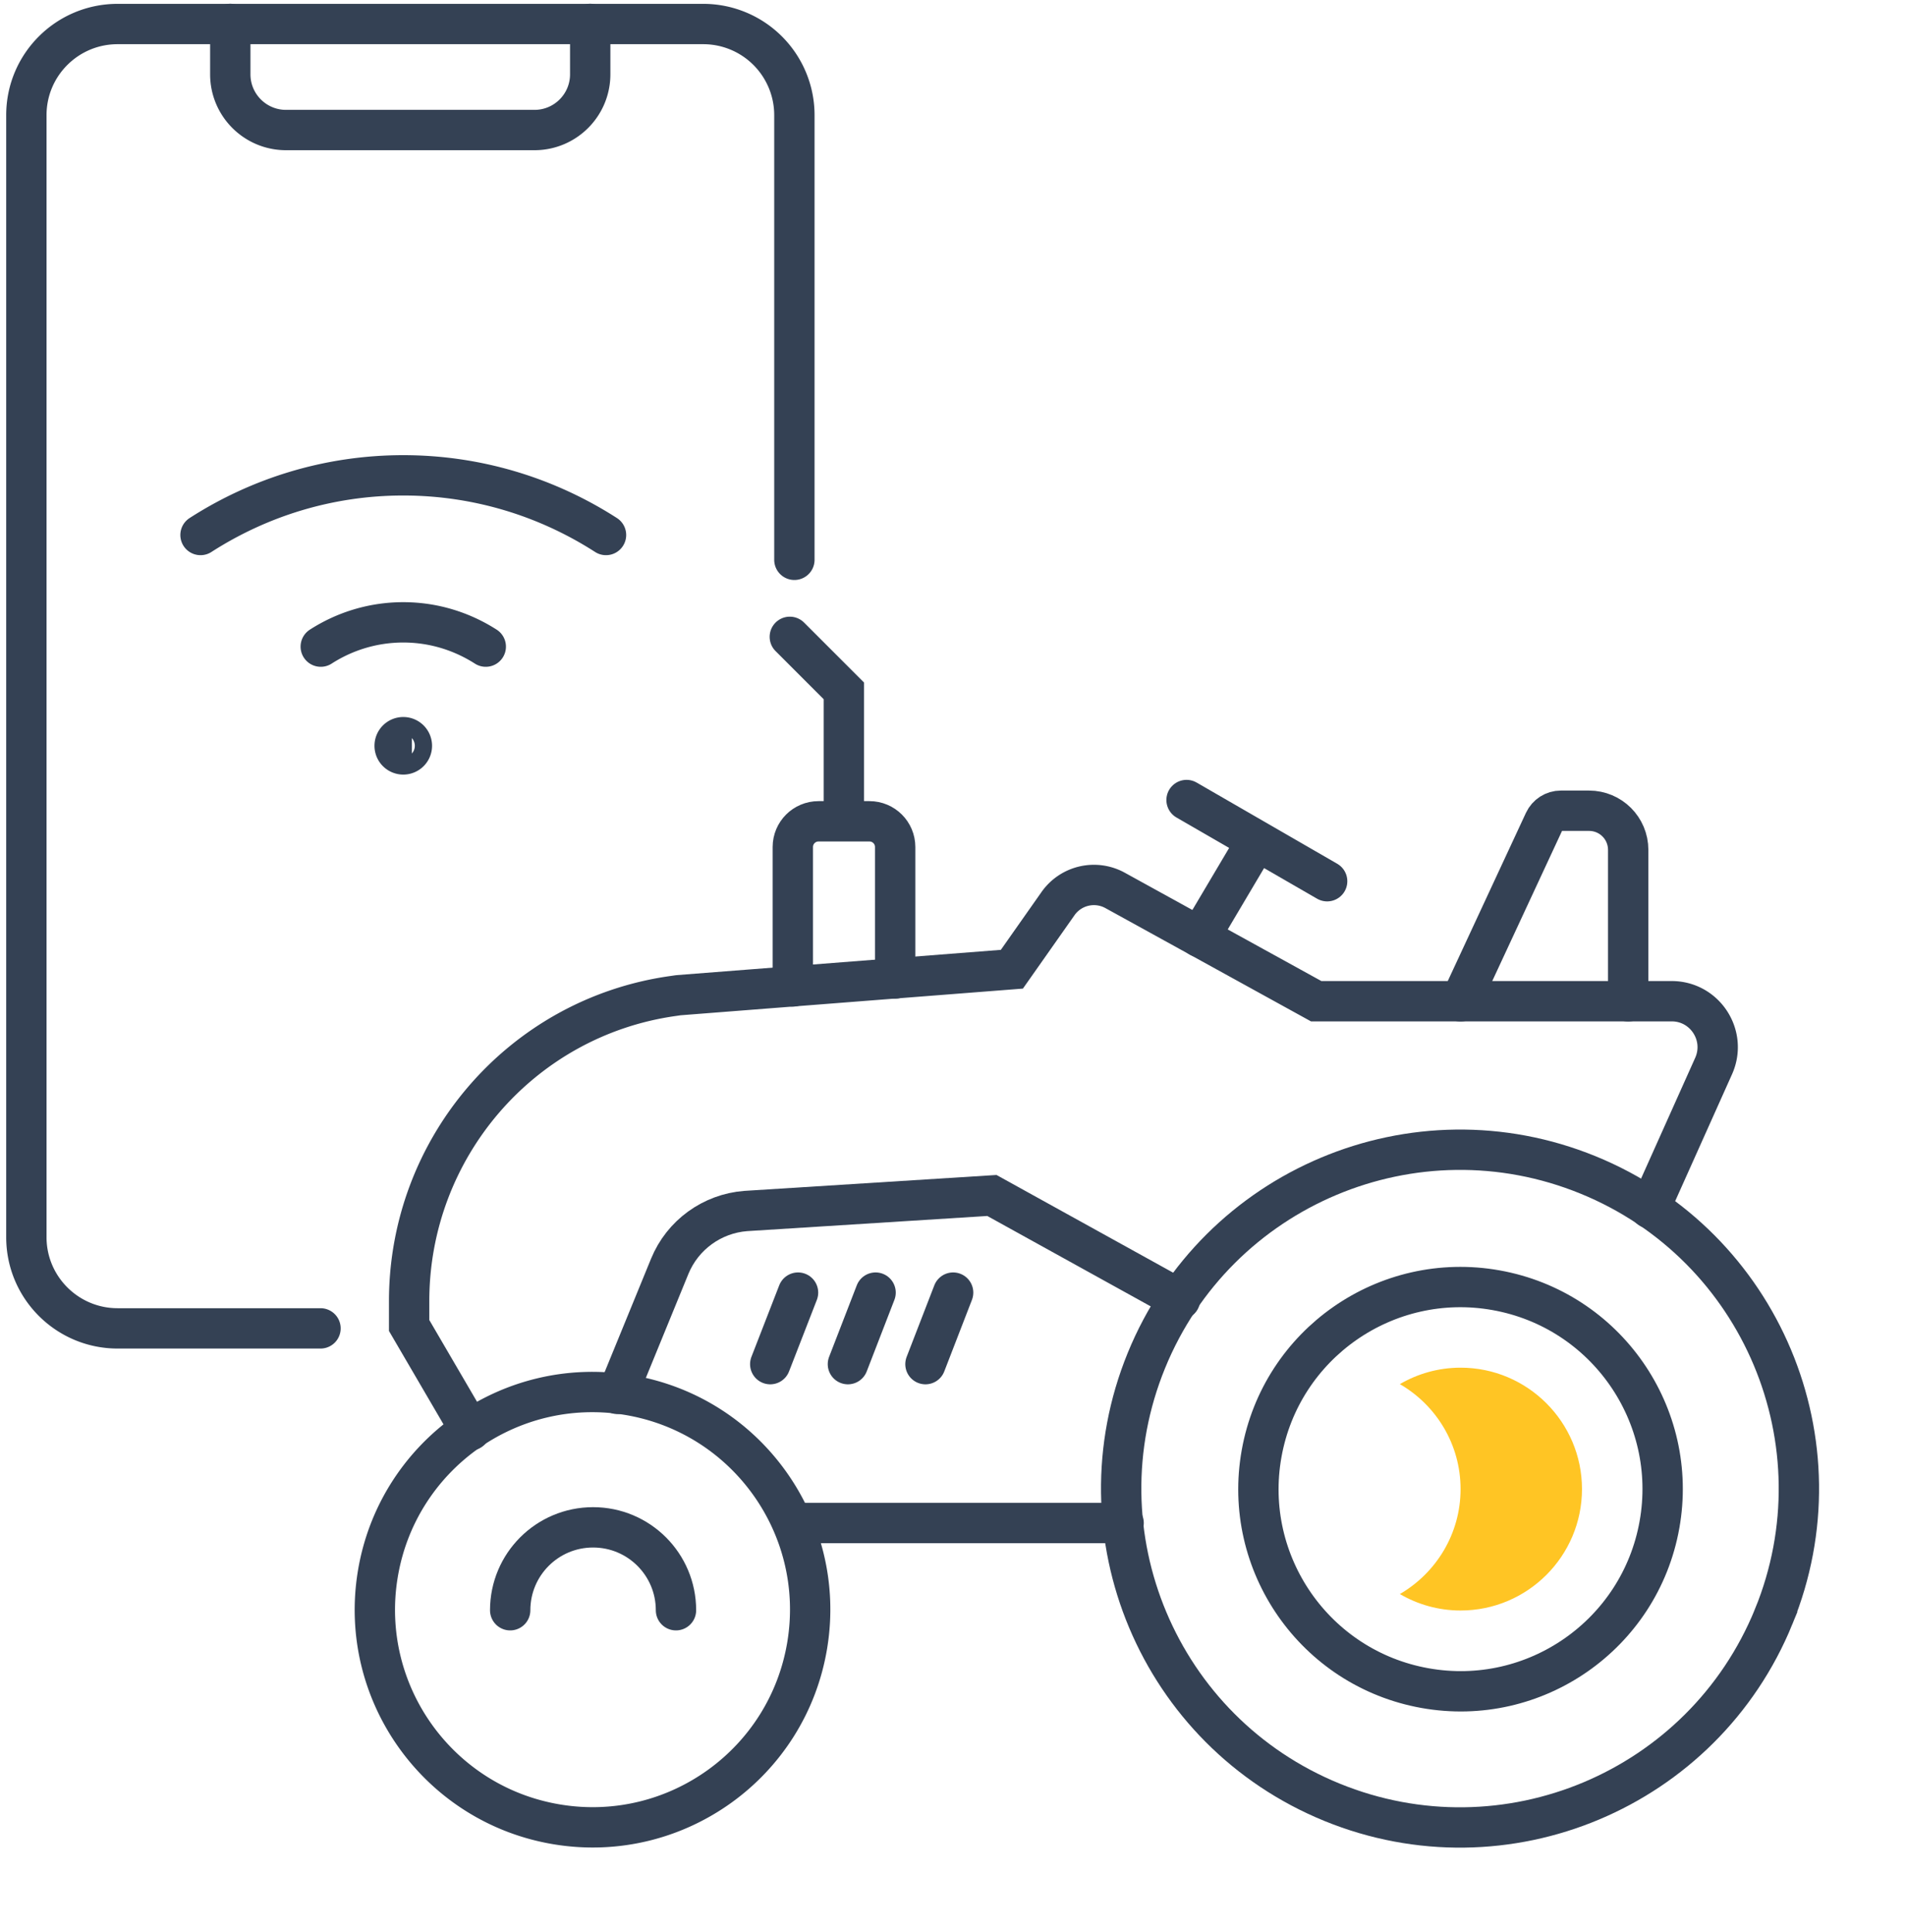
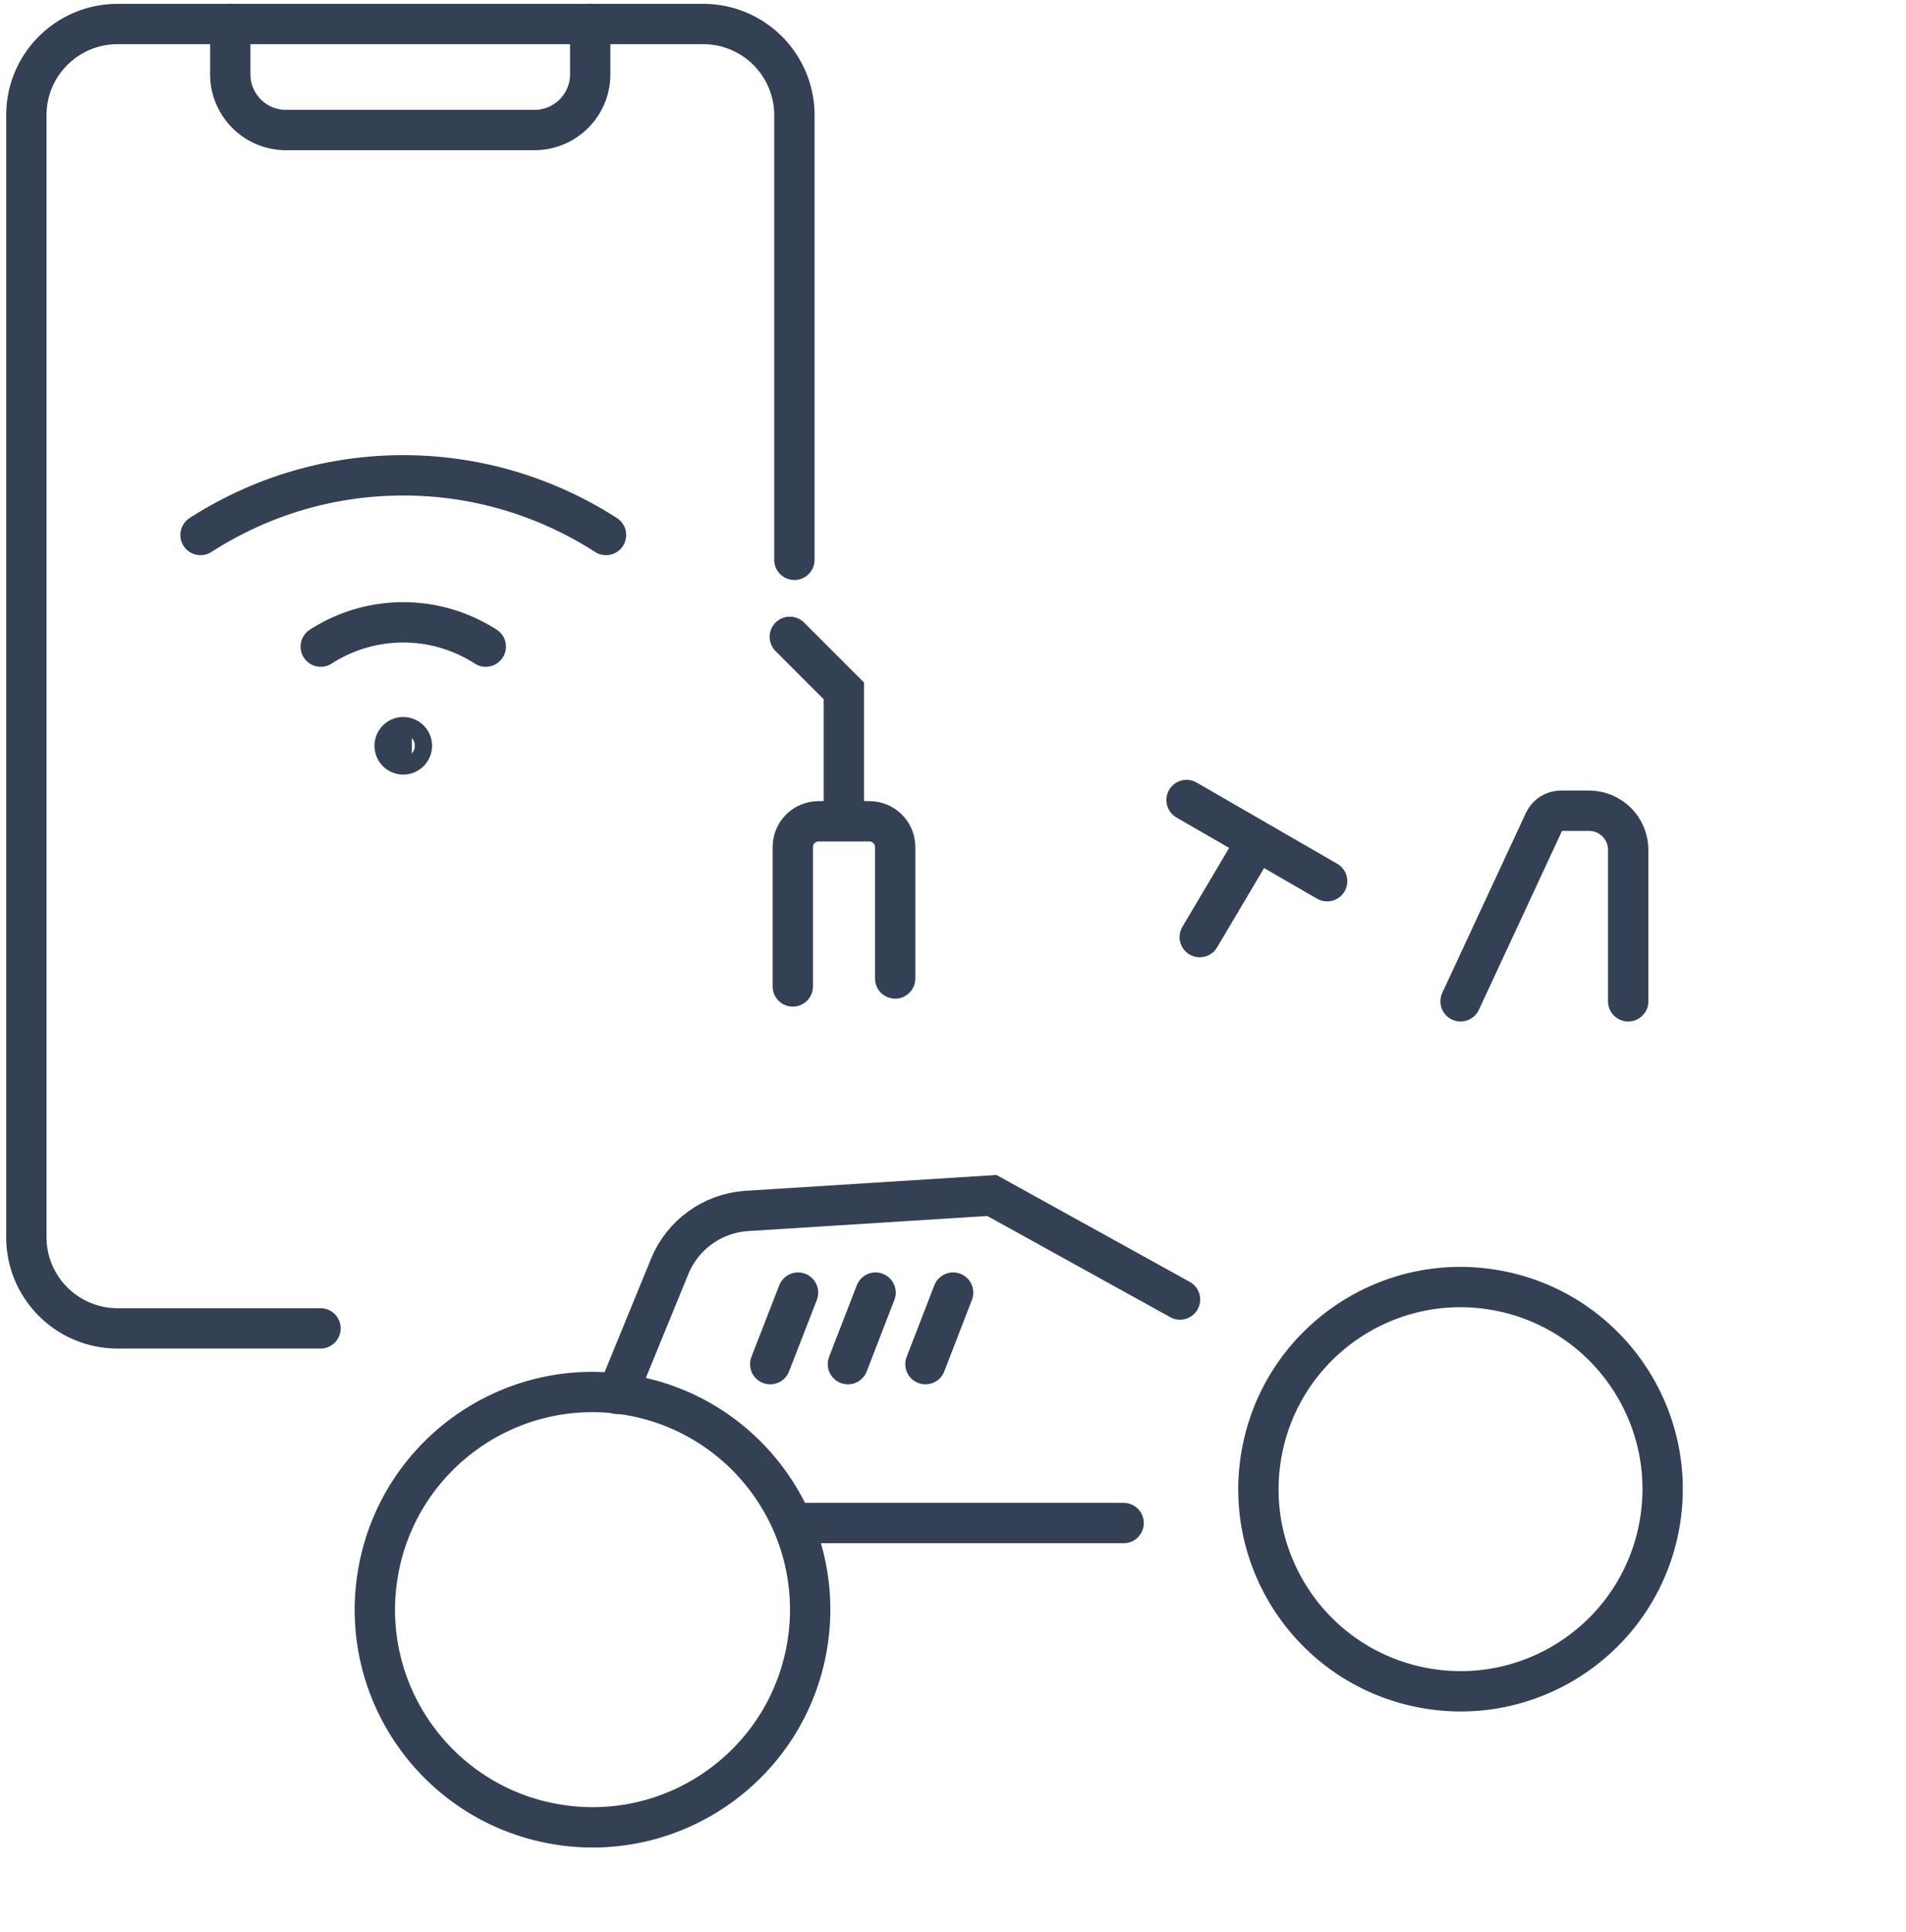
<svg xmlns="http://www.w3.org/2000/svg" width="146" height="148" viewBox="0 0 146 148" fill="none">
  <path d="M24.55 101.75H9.01c-3.86 0-6.99-3.13-6.99-6.98V8.82c0-3.86 3.13-6.98 6.99-6.98h44.86a6.98 6.98 0 016.98 6.98v34.06" stroke="#344154" stroke-width="3.09" stroke-miterlimit="10" stroke-linecap="round" />
  <path d="M17.64 1.83v3.86c0 2.36 1.91 4.27 4.27 4.27h19.03c2.36 0 4.27-1.91 4.27-4.27V1.83M15.36 40.98c4.48-2.88 9.8-4.57 15.53-4.57 5.72 0 11.05 1.69 15.53 4.57m-21.85 8.55c1.82-1.17 3.99-1.86 6.32-1.86s4.49.69 6.32 1.86m-5.66 7.57a.66.66 0 11-1.319.001.66.66 0 011.319-.001zm30.288 68.888c1.486-9.086-4.675-17.656-13.76-19.142-9.086-1.487-17.657 4.674-19.143 13.76-1.486 9.086 4.675 17.656 13.76 19.142 9.086 1.486 17.657-4.674 19.143-13.76z" stroke="#344154" stroke-width="3.09" stroke-miterlimit="10" stroke-linecap="round" />
-   <path d="M39.08 123.34c0-3.51 2.84-6.35 6.35-6.35s6.35 2.84 6.35 6.35m84.085.487c5.415-13.269-.952-28.416-14.222-33.831-13.269-5.415-28.416.952-33.831 14.221-5.415 13.27.952 28.416 14.221 33.832 13.27 5.415 28.416-.952 33.832-14.222z" stroke="#344154" stroke-width="3.09" stroke-miterlimit="10" stroke-linecap="round" />
-   <path d="M36.03 109.56l-4.69-8.03v-1.87c0-11.71 8.56-21.7 20.15-23.36.16-.02.33-.05.49-.07l25.53-1.99 3.53-5.02a3.362 3.362 0 014.39-1.01l15.39 8.48h27.23c2.55 0 4.25 2.62 3.22 4.95l-4.89 10.91" stroke="#344154" stroke-width="3.09" stroke-miterlimit="10" stroke-linecap="round" />
  <path d="M68.57 74.95V64.88c0-1.09-.88-1.97-1.97-1.97h-3.9c-1.09 0-1.97.88-1.97 1.97v10.68m3.91-12.66v-9.98l-4.14-4.14m31.4 23l4.38-7.39m-5.39-3.11l10.77 6.22m10.22 9.2l6.41-13.79c.23-.49.72-.81 1.27-.81h2.16c1.66 0 3 1.34 3 3v11.6M47.3 106.77l4-9.77c.98-2.4 3.24-4.04 5.82-4.24l18.86-1.19 14.41 7.97m-29.67 17.12h25.35M61.13 99.01L59 104.49m8.07-5.48l-2.12 5.48m8.06-5.48l-2.12 5.48m56.225 12.302c1.505-8.416-4.097-16.459-12.513-17.964-8.416-1.505-16.459 4.097-17.964 12.513-1.505 8.416 4.097 16.458 12.513 17.963 8.416 1.506 16.459-4.097 17.964-12.512z" stroke="#344154" stroke-width="3.09" stroke-miterlimit="10" stroke-linecap="round" />
-   <path d="M111.88 104.76c-1.69 0-3.28.46-4.65 1.26 2.78 1.61 4.65 4.61 4.65 8.04 0 3.43-1.88 6.43-4.65 8.04 1.37.8 2.96 1.26 4.65 1.26 5.13 0 9.3-4.17 9.3-9.3 0-5.13-4.17-9.3-9.3-9.3z" fill="#FFC524" />
</svg>